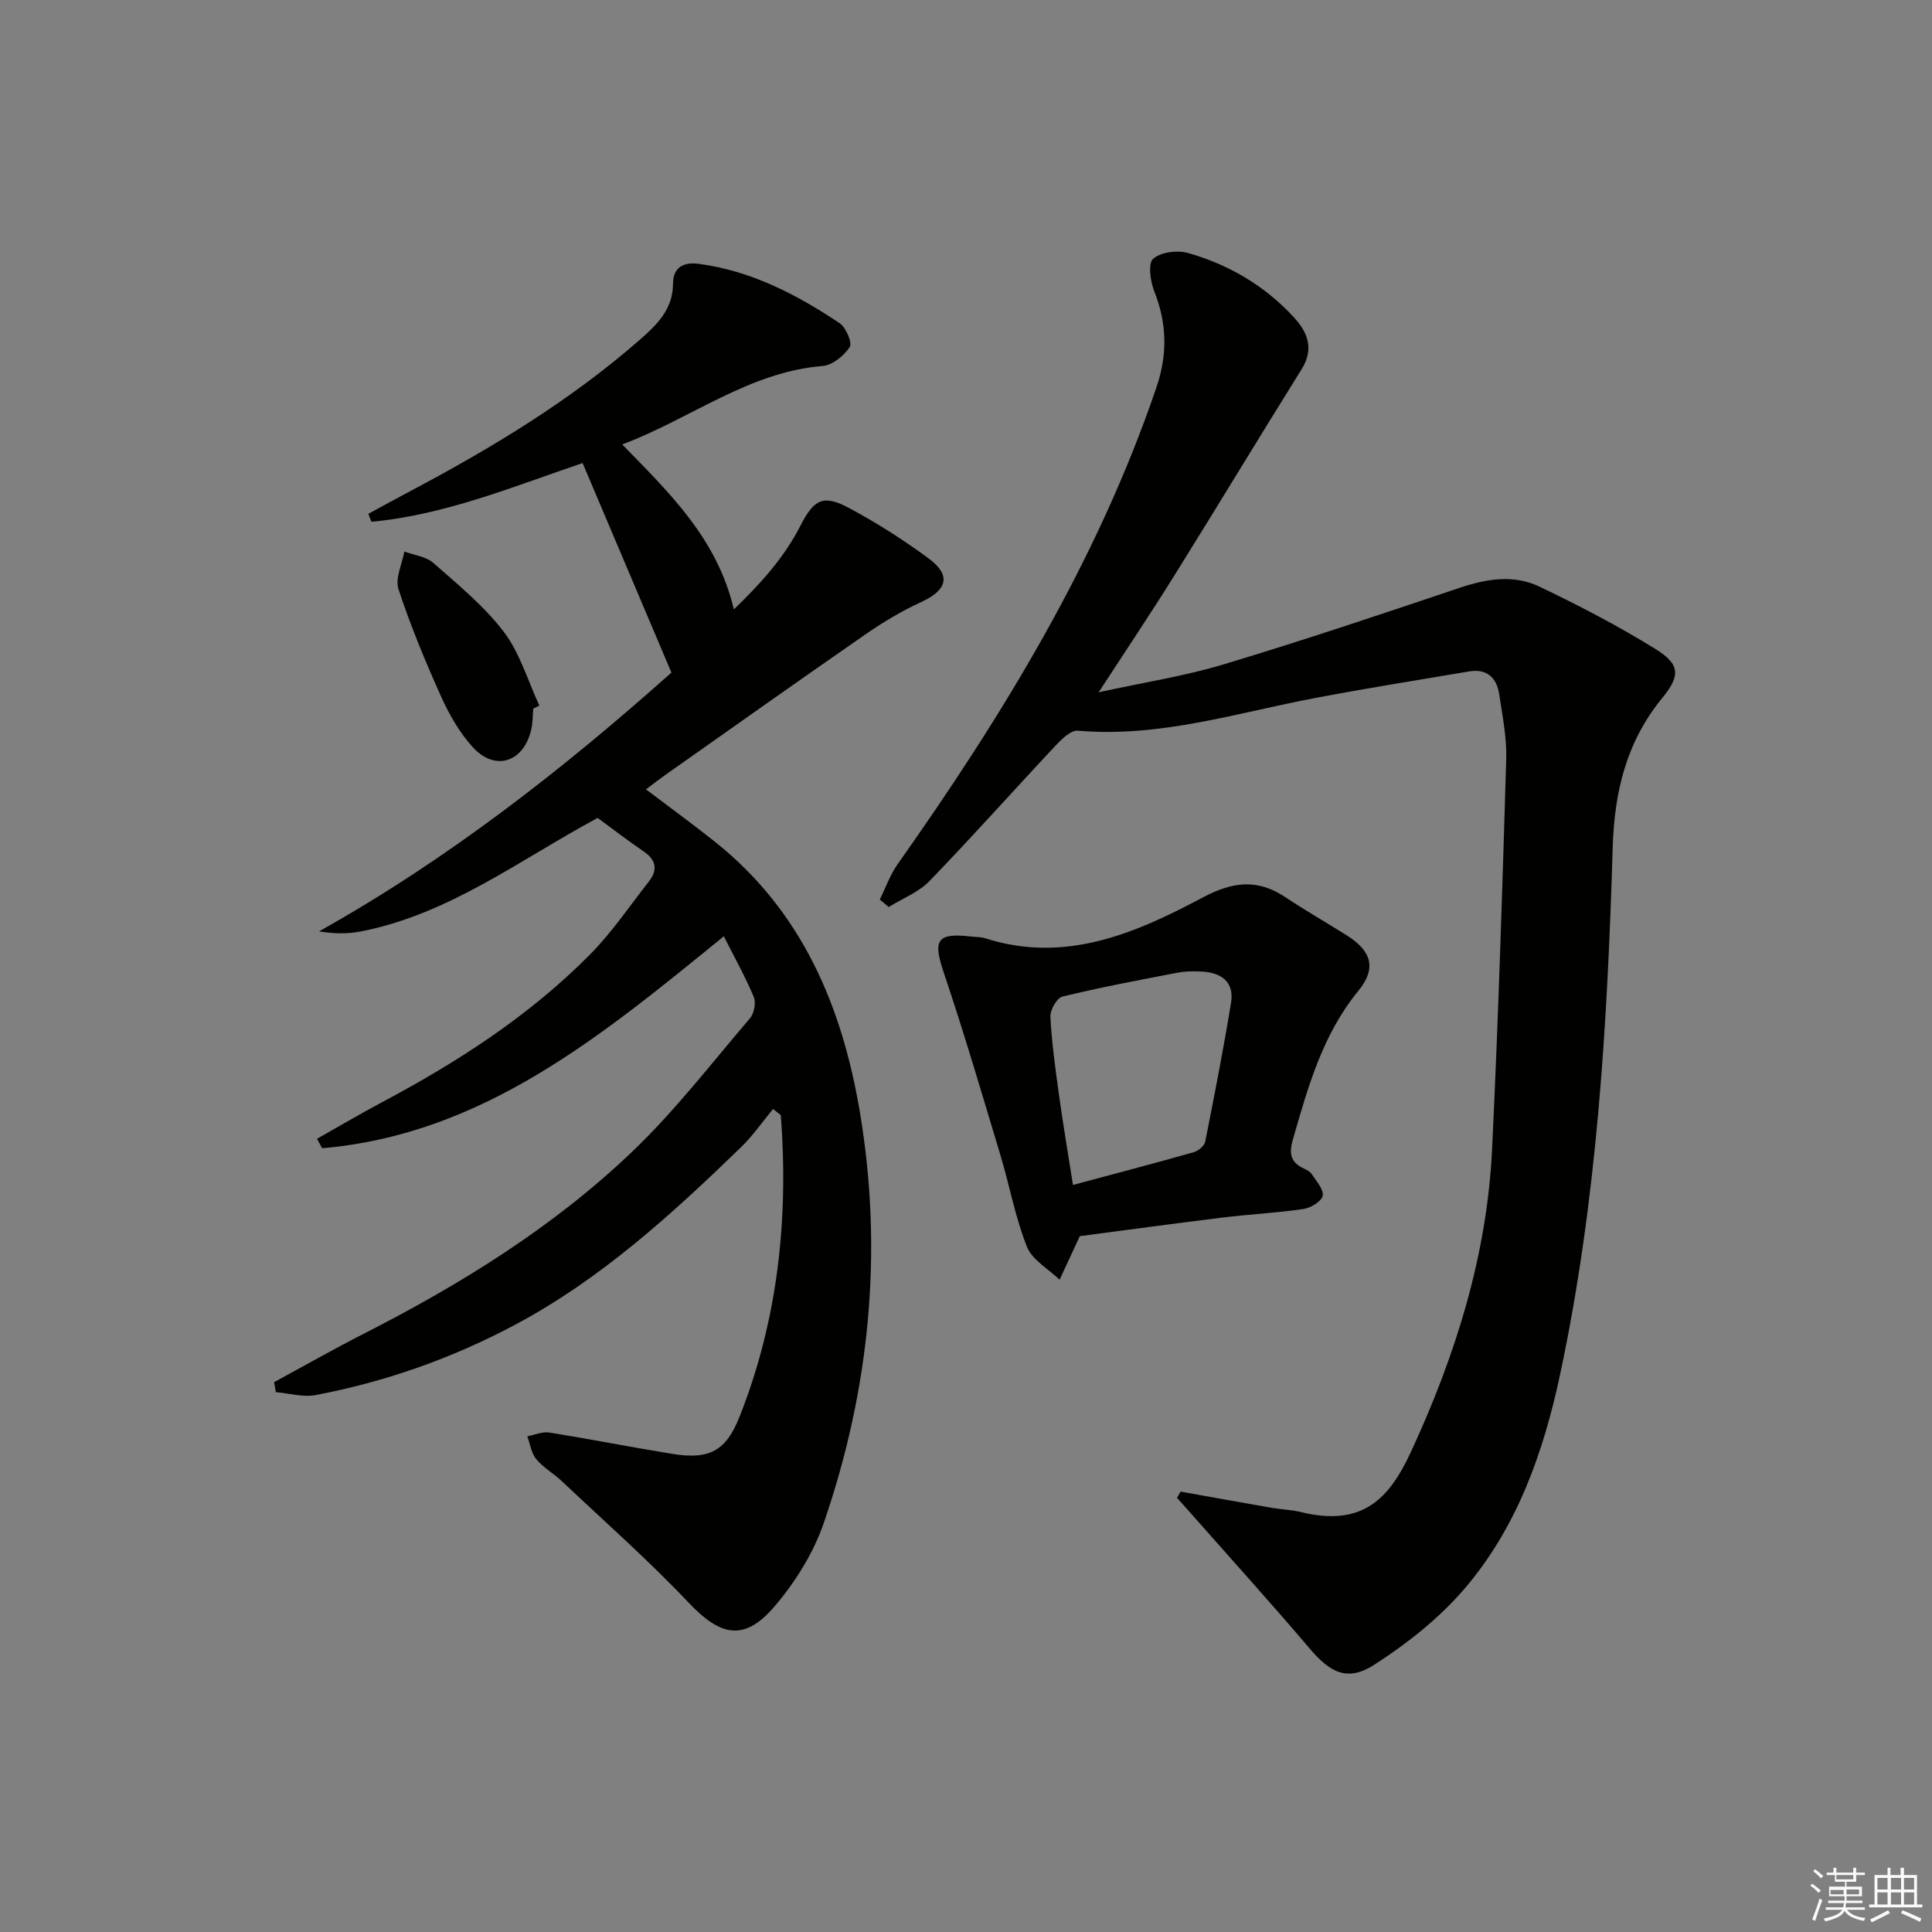
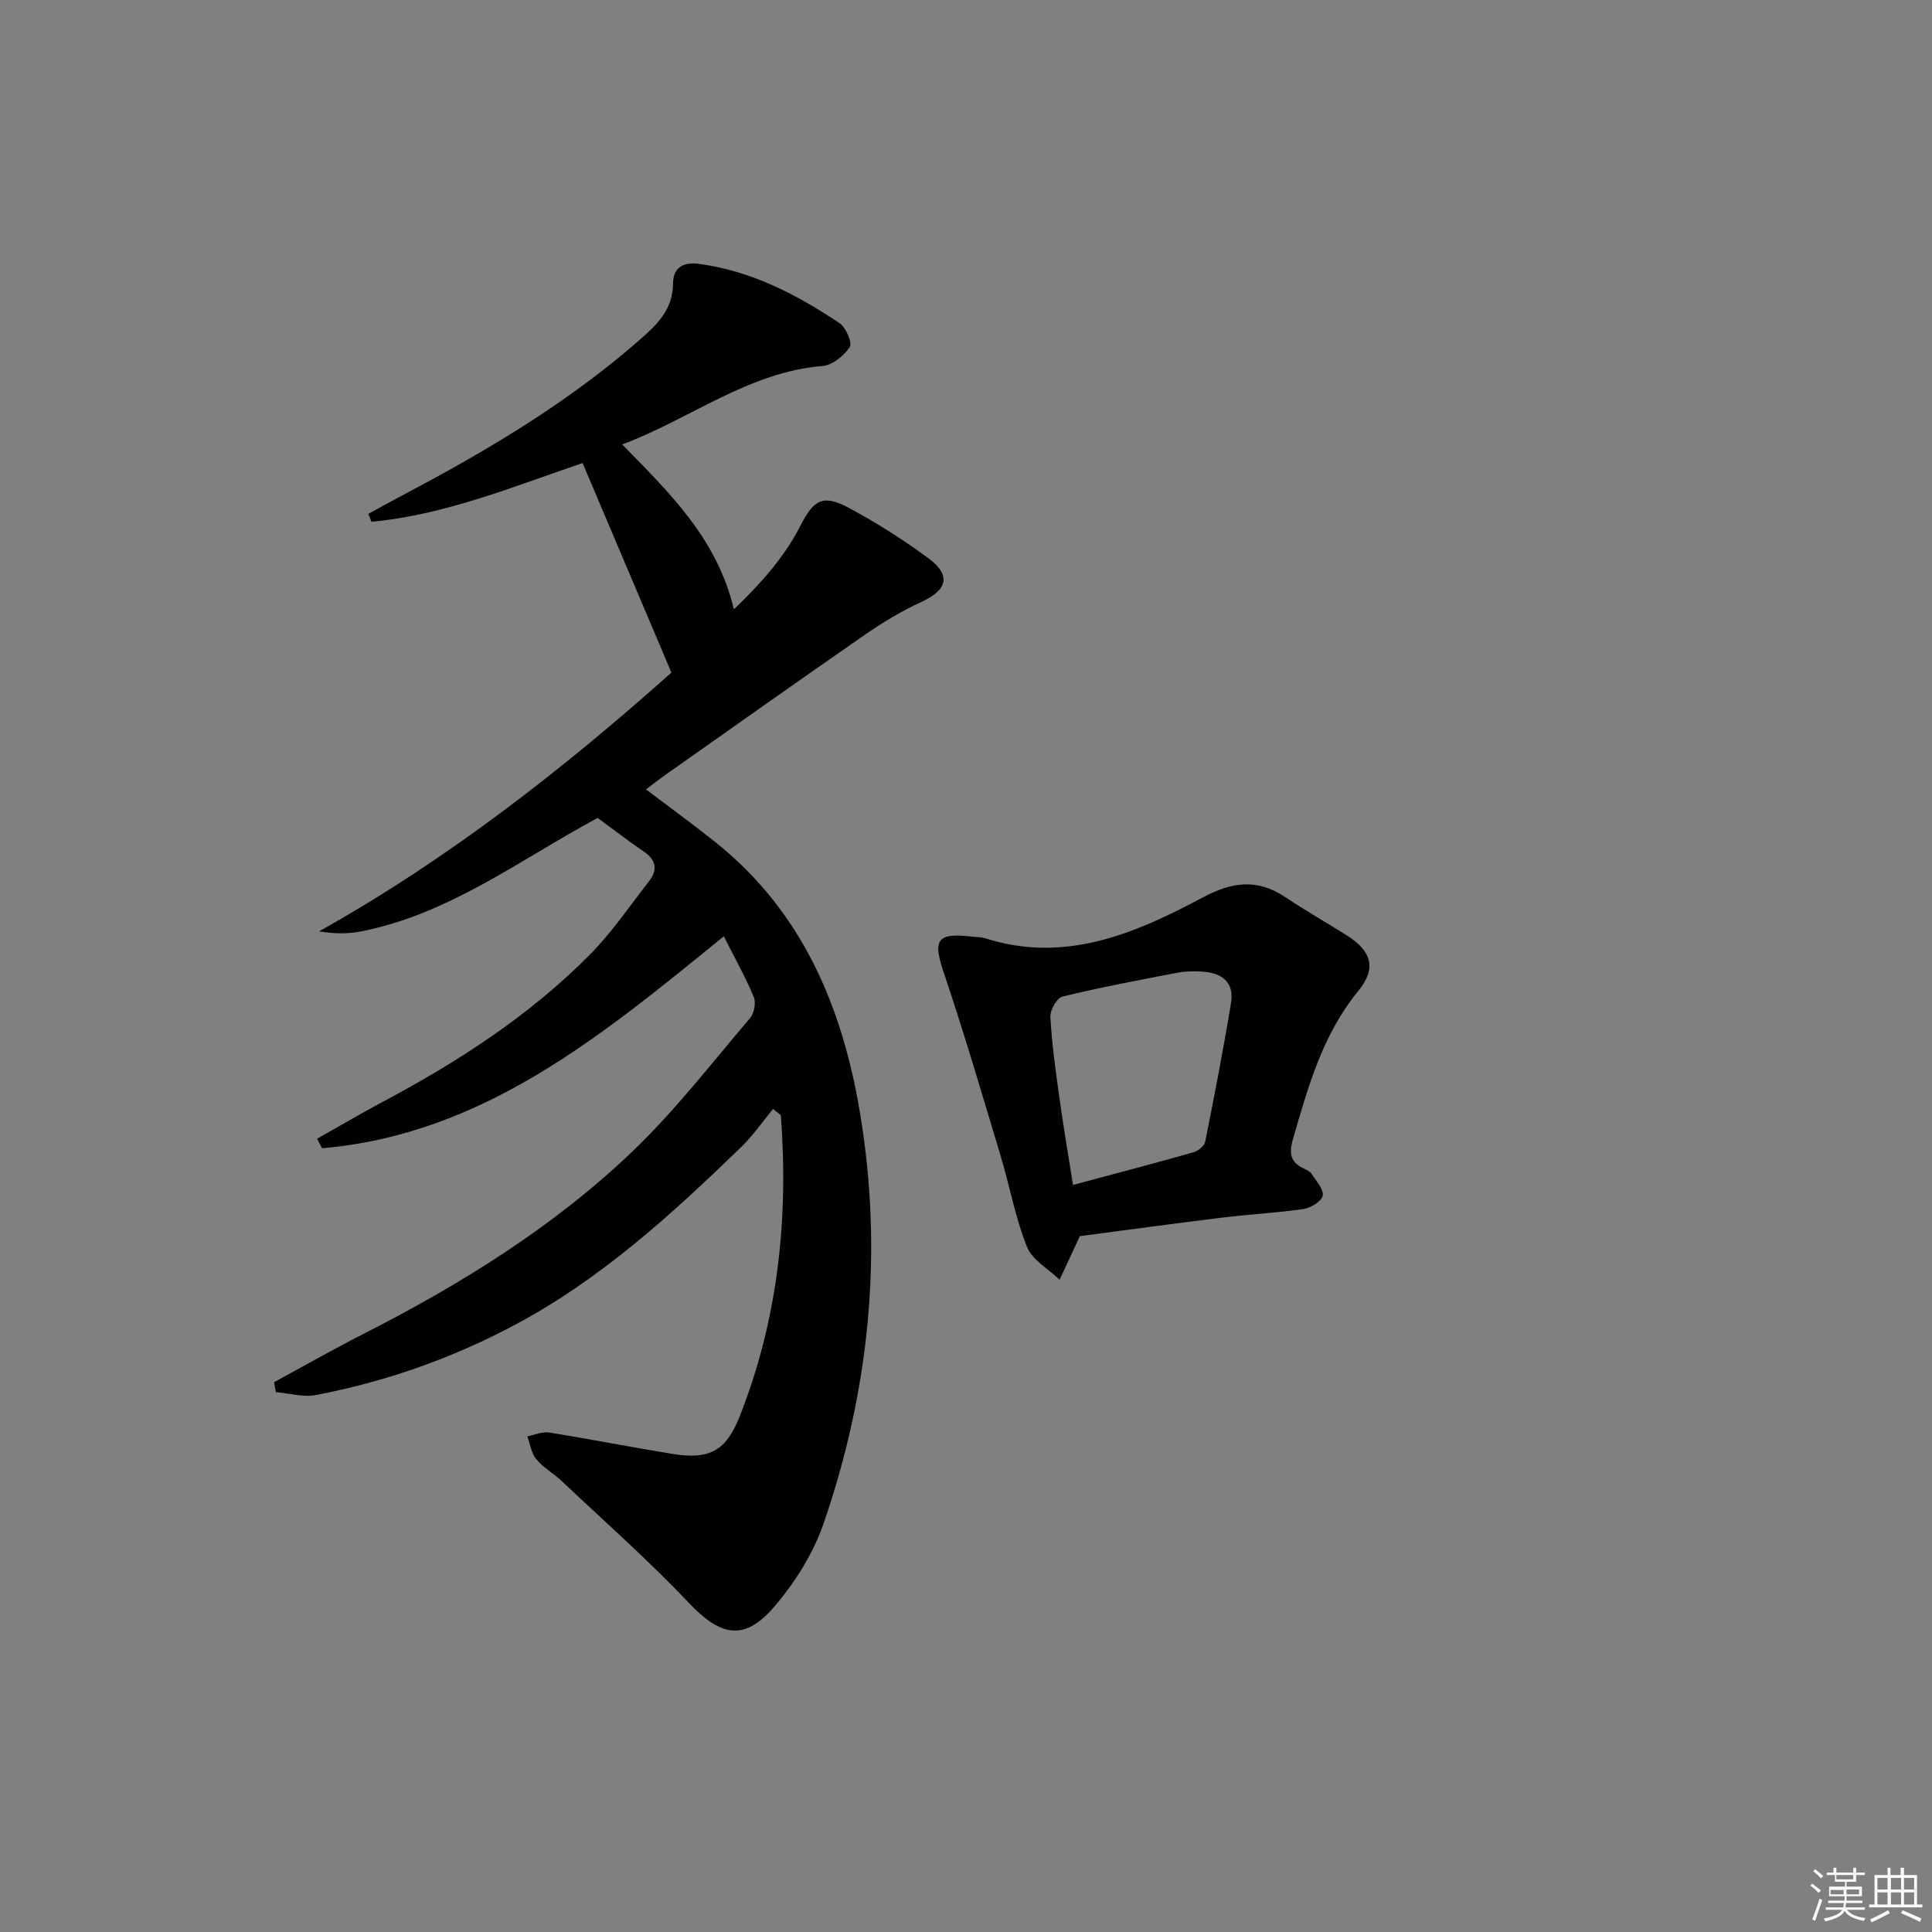
<svg xmlns="http://www.w3.org/2000/svg" enable-background="new 0 0 400 400" viewBox="0 0 400 400">
  <rect x="0" y="0" width="400" height="400" fill="#808080" stroke="none" />
  <g fill="#010100">
    <path d="m160.05 229.6c-2.18 2.64-4.14 5.5-6.58 7.87-14.37 13.92-29.1 27.39-46.96 36.88-12.98 6.9-26.71 11.73-41.13 14.48-2.62.5-5.51-.37-8.27-.6-.12-.69-.24-1.38-.36-2.07 6.18-3.35 12.3-6.83 18.56-10.02 20.11-10.25 39.23-22.08 55.57-37.69 8.85-8.46 16.42-18.29 24.4-27.64.86-1.01 1.28-3.21.78-4.4-1.76-4.21-4.01-8.21-6.2-12.56-25.33 20.61-49.83 41.01-83.17 43.88-.35-.65-.7-1.3-1.05-1.96 4.53-2.55 9-5.2 13.59-7.64 15.64-8.32 30.43-17.88 42.94-30.53 4.52-4.57 8.18-10 12.17-15.1 1.87-2.39 1.55-4.43-1.08-6.22-3.29-2.24-6.44-4.68-9.53-6.94-16.18 8.72-30.79 19.96-49.05 23.51-2.7.52-5.51.5-8.62-.02 26.81-15.01 50.67-33.71 72.95-53.58-6.21-14.64-12.22-28.83-18.39-43.38-14.14 4.78-28.38 10.73-43.72 12.16-.21-.55-.42-1.1-.64-1.65 2.95-1.6 5.89-3.22 8.86-4.79 16.79-8.9 33-18.69 47.37-31.27 3.57-3.13 6.82-6.28 6.85-11.56.02-3.38 2.08-4.56 5.36-4.13 10.83 1.44 20.23 6.34 29.12 12.27 1.32.88 2.68 4.07 2.11 4.95-1.18 1.8-3.56 3.75-5.59 3.92-15.37 1.25-27.27 10.9-41.52 16.25 9.81 10.05 19.66 19.49 23.12 34.15 5.42-5.23 10.36-10.63 13.77-17.31 2.83-5.54 4.75-6.56 10.18-3.63 5.69 3.06 11.2 6.56 16.39 10.4 4.72 3.49 3.84 6.54-1.55 9.01-4.03 1.85-7.91 4.18-11.56 6.71-13.81 9.56-27.51 19.29-41.24 28.96-1.34.95-2.64 1.96-4.19 3.12 4.96 3.76 9.78 7.25 14.42 10.96 17.92 14.34 26.19 33.97 29.87 55.87 4.86 28.93 2.03 57.35-7.45 84.99-2.15 6.27-5.95 12.37-10.29 17.42-6.23 7.25-11.15 6.08-17.7-.84-8.33-8.8-17.46-16.85-26.28-25.18-1.69-1.6-3.82-2.78-5.28-4.54-1.03-1.24-1.27-3.14-1.86-4.74 1.52-.28 3.1-1.01 4.54-.78 8.51 1.36 16.97 3.04 25.48 4.42 7.71 1.25 11.12-.61 13.94-7.73 7.96-20.12 10.15-41.02 8.53-62.4-.56-.43-1.09-.85-1.61-1.28z" />
-     <path d="m244.42 308.82c6.32 1.13 12.63 2.27 18.96 3.37 1.96.34 3.99.38 5.91.86 12.79 3.14 18.32-2.72 22.84-12.48 9.2-19.88 15.74-40.61 16.79-62.64 1.29-26.91 2.13-53.85 2.93-80.78.13-4.43-.79-8.91-1.44-13.34-.51-3.45-2.51-5.42-6.23-4.8-10.61 1.78-21.25 3.49-31.82 5.49-16.28 3.08-32.25 8.26-49.2 6.78-1.43-.13-3.31 1.7-4.56 3.03-8.75 9.33-17.26 18.9-26.15 28.09-2.26 2.34-5.6 3.62-8.45 5.39-.62-.52-1.23-1.04-1.85-1.55 1.21-2.44 2.13-5.1 3.68-7.3 21.76-30.8 41.34-62.75 53.59-98.72 2.31-6.78 2.21-13.2-.42-19.85-.83-2.09-1.36-5.8-.26-6.78 1.57-1.41 5.02-1.84 7.24-1.21 8.45 2.41 15.9 6.79 21.91 13.32 2.92 3.17 4.2 6.58 1.57 10.79-8.88 14.23-17.55 28.6-26.43 42.84-4.82 7.73-9.9 15.29-15.57 24 9.33-2.04 17.79-3.34 25.91-5.79 16.36-4.92 32.57-10.36 48.77-15.82 5.59-1.88 11.21-2.82 16.53-.29 8.21 3.92 16.33 8.14 24.06 12.93 5.12 3.17 5.24 5.49 1.43 10.14-7.43 9.08-9.92 19.39-10.27 31-1.09 36.56-3.23 73.08-10.87 108.98-3.45 16.22-8.96 31.87-19.95 44.61-5.22 6.05-11.78 11.23-18.53 15.57-5.54 3.56-9.11 1.69-13.36-3.32-7.85-9.24-15.98-18.22-24-27.31-1.16-1.31-2.33-2.61-3.49-3.92.25-.41.49-.85.73-1.29z" />
+     <path d="m244.42 308.82z" />
    <path d="m223.57 255.93c-1.68 3.61-2.93 6.32-4.19 9.02-2.32-2.24-5.67-4.08-6.76-6.81-2.42-6.08-3.59-12.65-5.49-18.96-3.81-12.67-7.54-25.36-11.76-37.89-2.25-6.68-1.41-8.2 5.68-7.39.99.11 2.03.08 2.96.37 16.49 5.26 30.99-.99 44.95-8.43 6.16-3.29 11.33-3.97 17.14-.1 4.15 2.76 8.48 5.25 12.71 7.9 5.16 3.24 6.26 6.83 2.41 11.52-7.42 9.06-10.4 19.87-13.54 30.74-.87 3-.46 4.74 2.27 6.04.59.28 1.29.62 1.62 1.13.93 1.45 2.52 3.16 2.28 4.49-.21 1.15-2.46 2.53-3.97 2.75-5.58.82-11.23 1.09-16.83 1.78-10.16 1.25-20.32 2.64-29.48 3.84zm-1.42-10.6c8.76-2.35 16.89-4.48 24.97-6.77.96-.27 2.23-1.3 2.4-2.17 1.91-9.56 3.77-19.13 5.35-28.75.73-4.48-2.13-6.3-6.2-6.5-1.65-.08-3.34-.05-4.96.26-7.94 1.53-15.89 3.02-23.74 4.93-1.16.28-2.58 2.79-2.5 4.2.29 5.44 1.05 10.87 1.8 16.27.83 6.02 1.85 12.01 2.88 18.53z" />
-     <path d="m110.41 146.72c-.14 1.49-.09 3.02-.45 4.46-1.63 6.71-7.51 8.56-12.11 3.48-2.73-3.01-4.86-6.74-6.54-10.48-3.27-7.26-6.32-14.65-8.81-22.2-.73-2.22.75-5.17 1.22-7.79 2.02.76 4.48 1.02 6 2.36 5.11 4.5 10.51 8.91 14.59 14.27 3.35 4.41 4.97 10.13 7.36 15.27-.43.21-.85.42-1.26.63z" />
  </g>
  <path d="m374.8 390.4.4-.4c.7.5 1.3 1 1.8 1.4l-.5.5c-.5-.6-1.1-1.1-1.7-1.5zm1 7.3-.6-.3c.5-1.4 1.1-2.8 1.5-4.3.2.1.4.2.6.3-.5 1.3-1 2.8-1.5 4.3zm-.4-10.3.4-.4c.4.3 1 .8 1.7 1.4l-.5.5c-.4-.5-1-1-1.6-1.5zm2.5.3h1.7v-1h.6v1h3.5v-1h.6v1h1.8v.5h-1.8v1.4h-2v1h3.2v2h-3.2v.9h3.3v.5h-3.4c0 .3-.1.6-.1.9h4v.5h-3.7c.7.9 1.9 1.5 3.8 1.7-.1.2-.2.4-.3.6-2.1-.4-3.5-1.1-4-2.1-.4 1-1.8 1.7-4 2.2-.1-.2-.2-.4-.3-.6 2.1-.4 3.4-1 3.8-1.8h-3.4v-.5h3.6c.1-.3.1-.6.2-.9h-3.3v-.5h3.4c0-.3 0-.6 0-.9h-3.2v-2h3.3v-1h-2.1v-1.4h-1.7v-.5zm1.1 3.5v1h2.7c0-.3 0-.4 0-.4 0-.1 0-.2 0-.2 0-.1 0-.2 0-.3h-2.7zm1.2-3v.9h3.5v-.9zm4.7 3h-2.6v.6.4h2.6z" fill="#fafafb" />
  <path d="m393.6 386.7h.6v1.5h2.7v6.1h1.1v.6h-11v-.6h1.1v-6.1h2.7v-1.5h.6v1.5h2.1v-1.5zm-2.7 8.8.4.6c-1.2.6-2.5 1.3-3.8 1.9-.1-.2-.2-.4-.3-.6 1.2-.6 2.5-1.2 3.7-1.9zm-2.2-6.7v2.4h2.1v-2.4zm0 3v2.5h2.1v-2.5zm2.8-3v2.4h2.1v-2.4zm0 3v2.5h2.1v-2.5zm6 6.1c-1.4-.7-2.7-1.3-3.9-1.8l.3-.6c1.5.6 2.7 1.2 3.9 1.7zm-1.2-9.1h-2.1v2.4h2.1zm-2.1 3v2.5h2.1v-2.5z" fill="#fafafb" />
</svg>